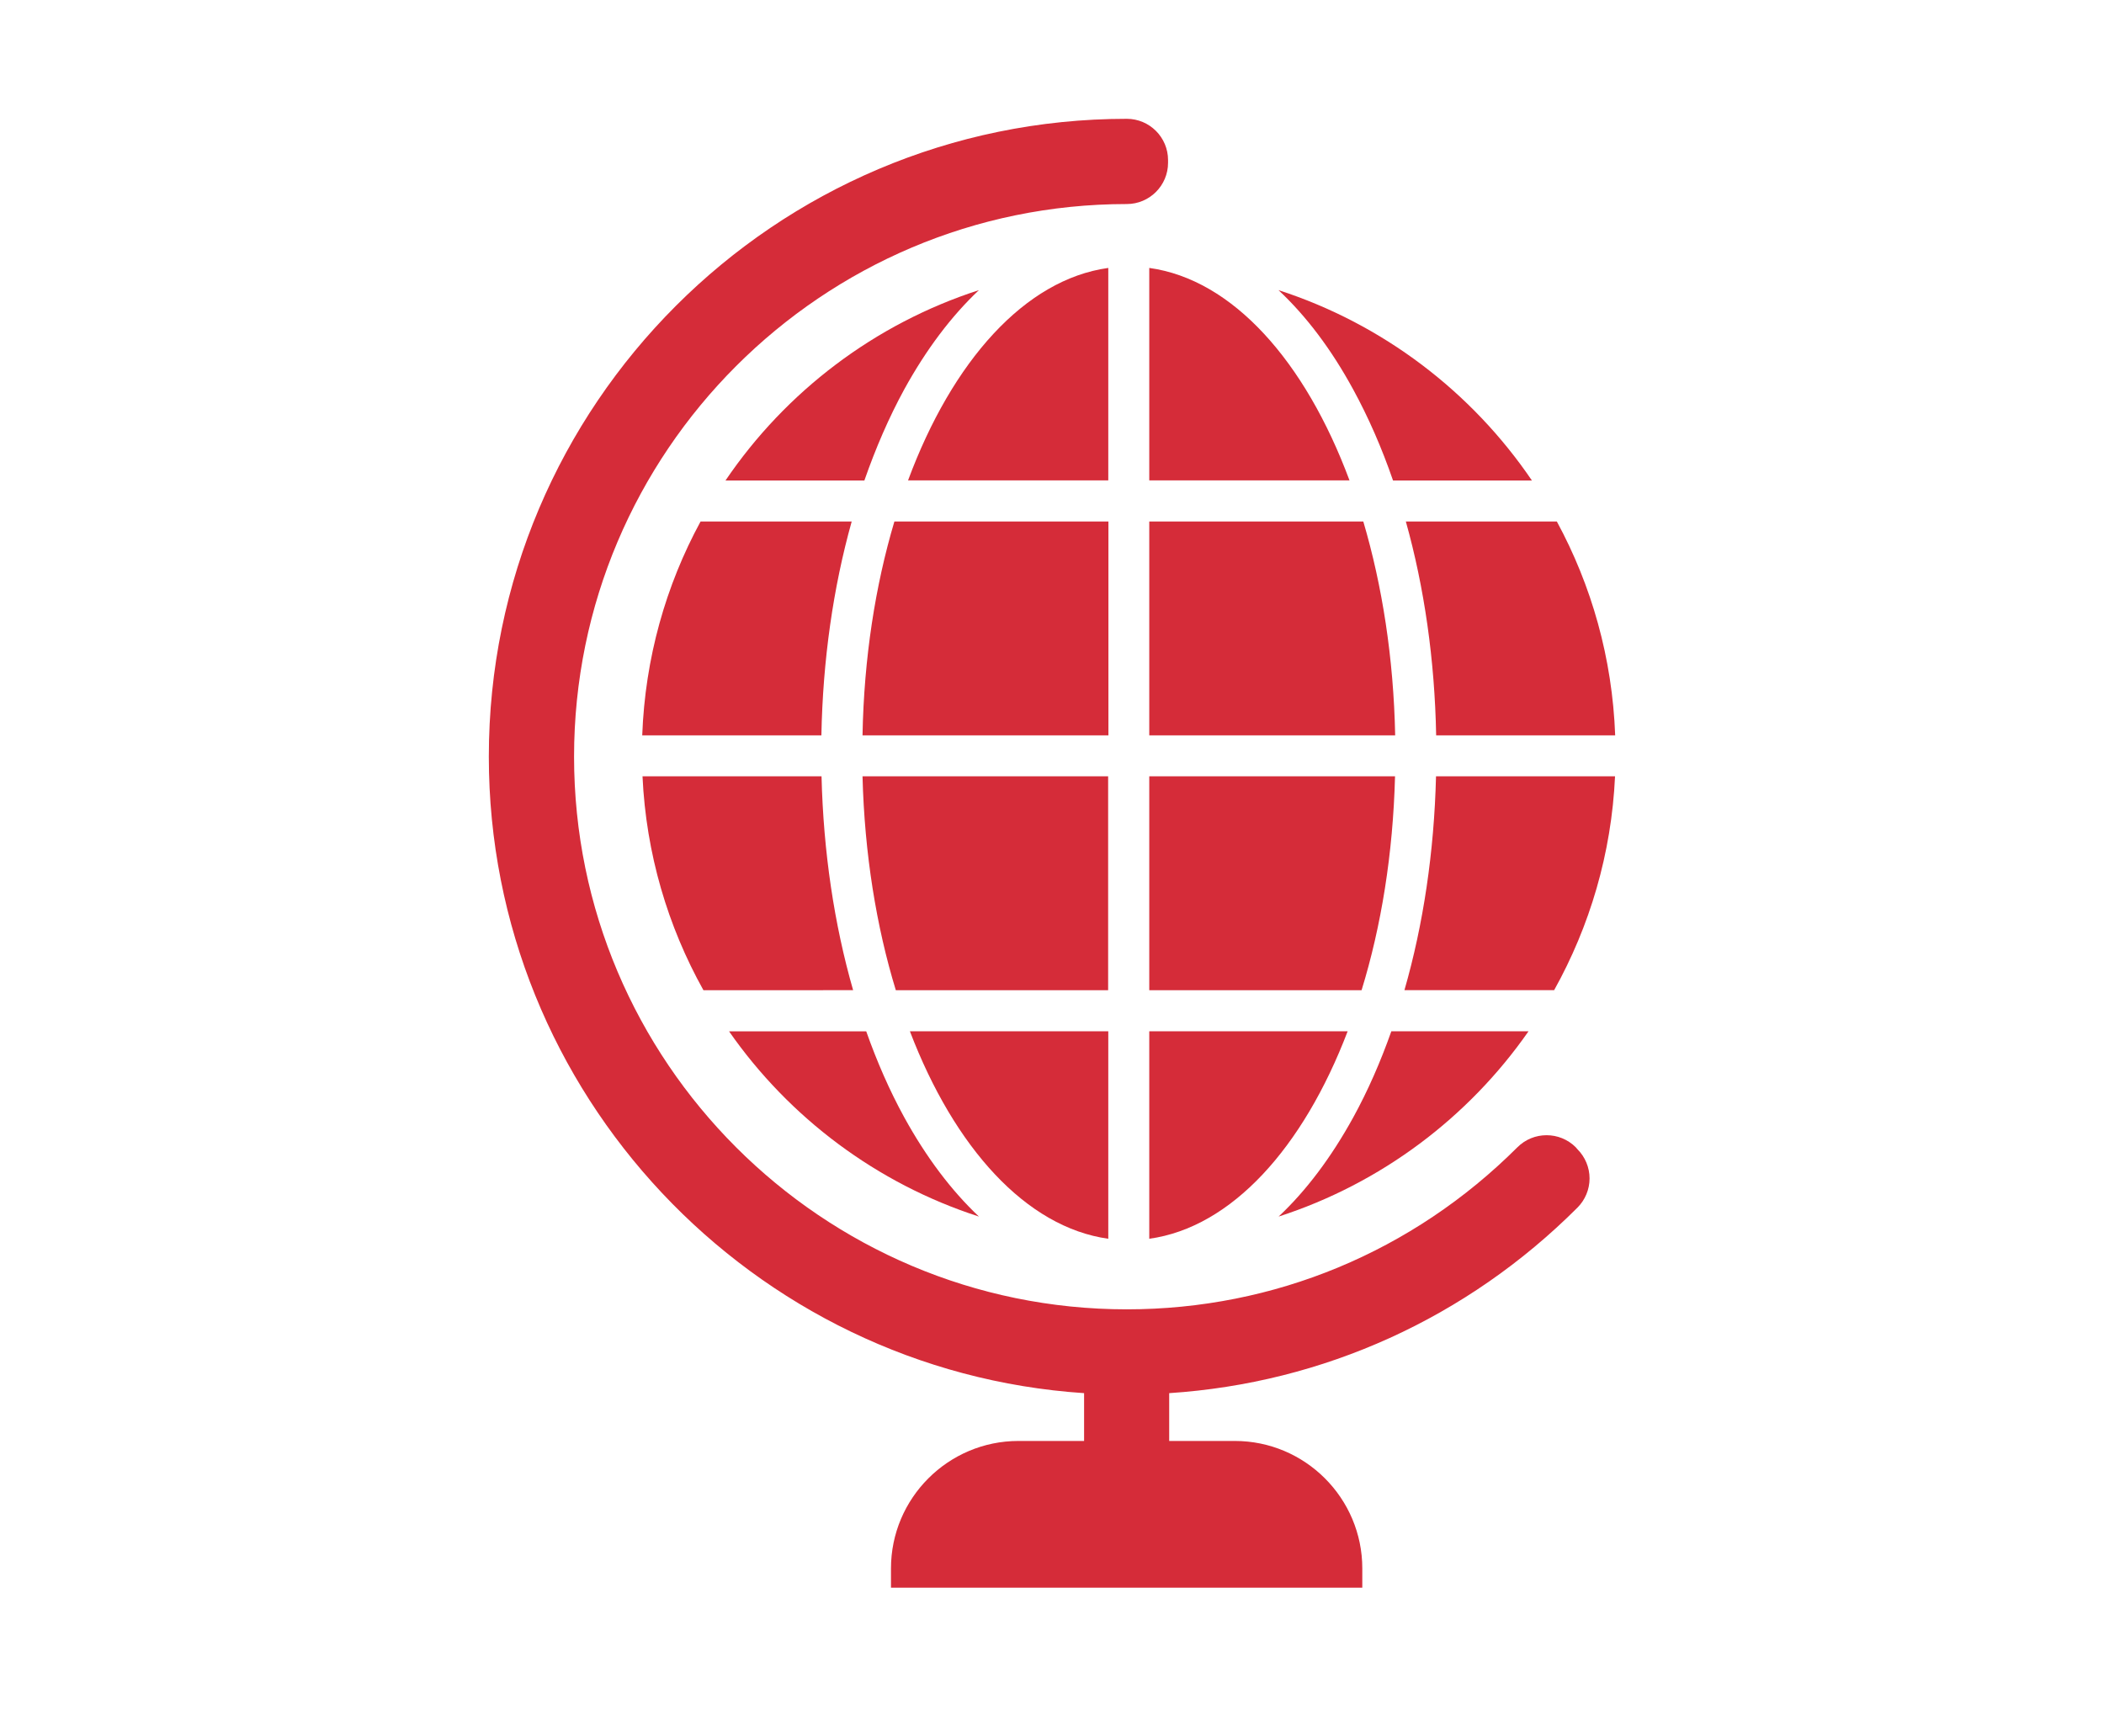
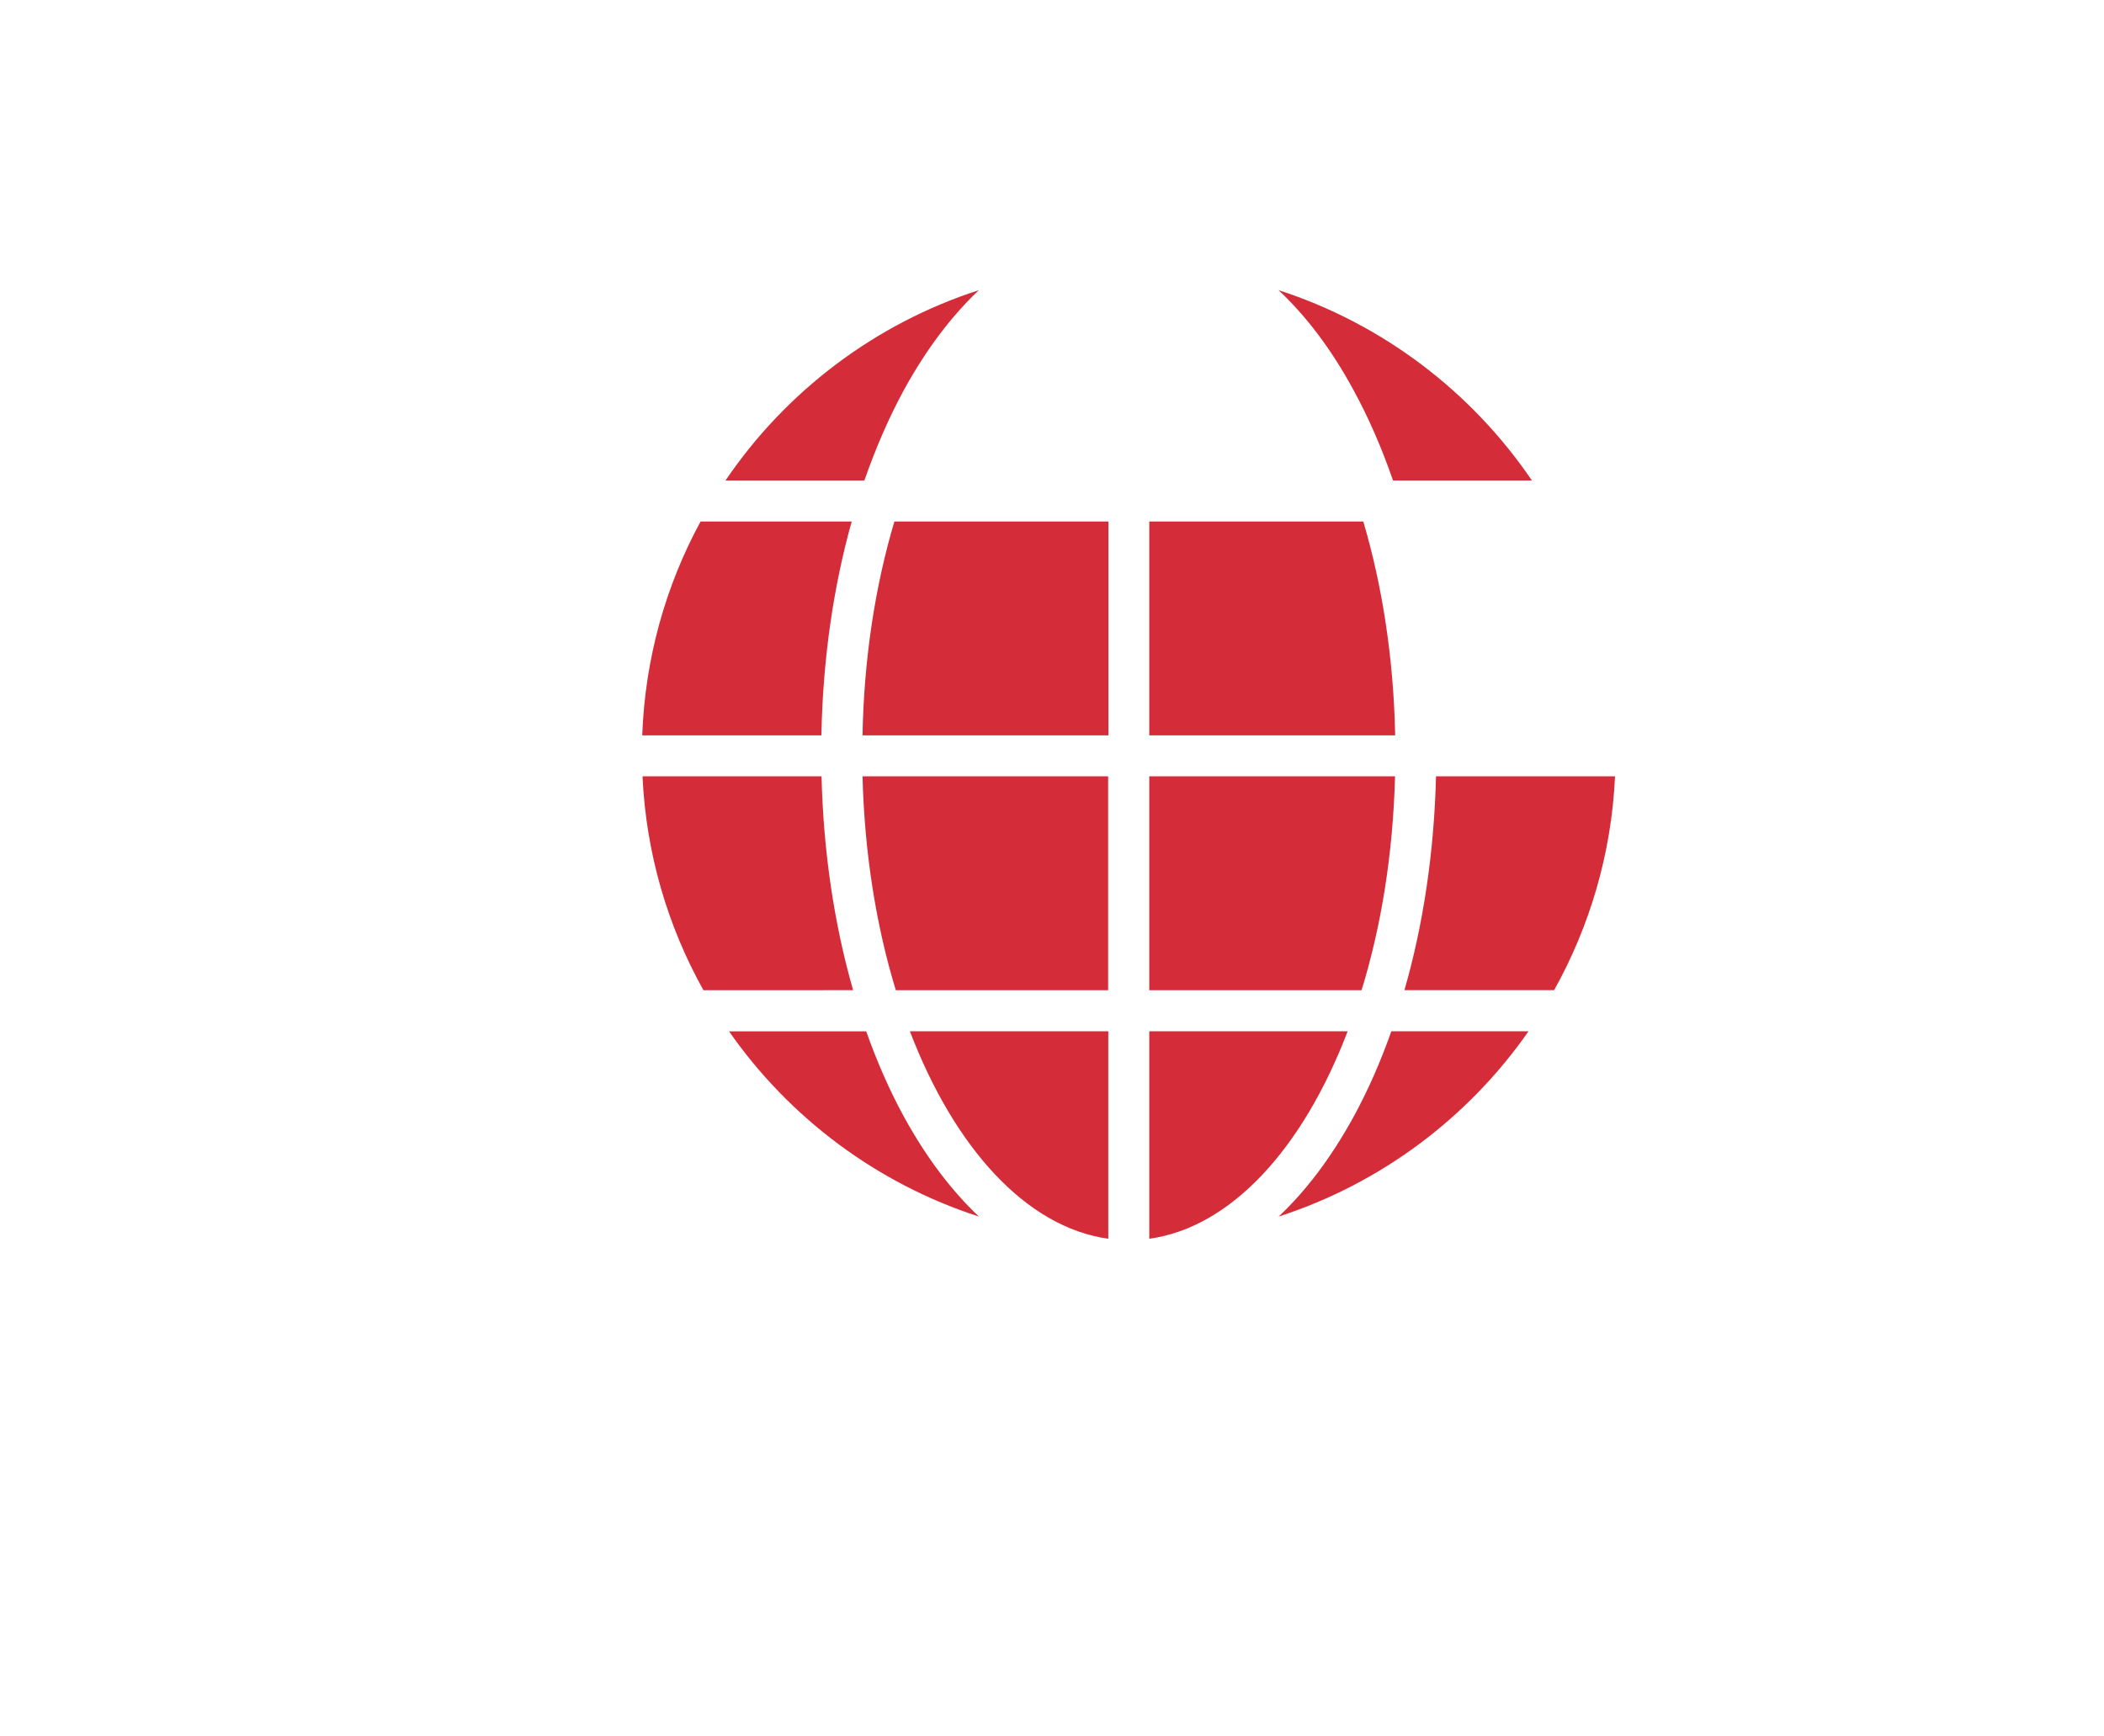
<svg xmlns="http://www.w3.org/2000/svg" version="1.1" id="Layer_1" x="0px" y="0px" viewBox="0 0 1478.5 1219.8" style="enable-background:new 0 0 1478.5 1219.8;" xml:space="preserve">
  <style type="text/css">
	.st0{fill:#D52C39;}
</style>
  <g>
    <path class="st0" d="M1074.1,724.8h-96.4c-7.6,21.5-16.5,41.8-26.7,60.4c-15.5,28.2-33.2,51.7-52.5,69.8   C970.3,831.8,1031.8,785.5,1074.1,724.8z" />
    <path class="st0" d="M807.6,366.5v150.3h172.8c-1.1-54.3-9.1-105.3-22.4-150.3H807.6z" />
    <path class="st0" d="M451.3,516.8h125.9c1-52.9,8.3-103.9,21.3-150.3H492.3C467.9,411.4,453.3,462.5,451.3,516.8z" />
    <path class="st0" d="M980.3,545.6H807.6v150.3h149.2C970.6,651.1,978.9,600,980.3,545.6z" />
-     <path class="st0" d="M1009.2,516.8H1135c-2-54.3-16.6-105.3-41-150.3H987.9C1000.9,412.9,1008.2,463.9,1009.2,516.8z" />
    <path class="st0" d="M807.6,870.6c57.7-8,108.1-63.8,139.4-145.8H807.6V870.6z" />
    <path class="st0" d="M950.9,273.7c10.7,19.6,20.1,41.1,28,64h97.6c-42.4-62.4-104.8-110.1-178.1-133.8   C917.8,222,935.5,245.4,950.9,273.7z" />
-     <path class="st0" d="M807.6,337.6h140.7c-31.2-83.9-82.2-141.2-140.7-149.3V337.6z" />
    <path class="st0" d="M778.8,545.6H606.1c1.4,54.4,9.7,105.5,23.4,150.3h149.2V545.6z" />
    <path class="st0" d="M778.8,366.5H628.5c-13.4,45-21.4,96-22.4,150.3h172.8V366.5z" />
-     <path class="st0" d="M778.8,188.3c-58.5,8.1-109.6,65.4-140.7,149.3h140.7V188.3z" />
    <path class="st0" d="M986.9,695.9h105.2c25-44.9,40.3-95.9,42.8-150.3h-125.8C1007.8,598.6,1000.2,649.7,986.9,695.9z" />
    <path class="st0" d="M635.4,273.7c15.5-28.2,33.2-51.6,52.5-69.8c-73.3,23.7-135.7,71.3-178.1,133.8h97.6   C615.4,314.8,624.7,293.3,635.4,273.7z" />
    <path class="st0" d="M599.5,695.9c-13.3-46.3-20.9-97.3-22.2-150.3H451.5c2.5,54.4,17.8,105.5,42.8,150.3H599.5z" />
    <path class="st0" d="M687.9,855c-19.3-18.2-37-41.6-52.5-69.8c-10.2-18.6-19.1-38.9-26.7-60.4h-96.4   C554.6,785.5,616.1,831.8,687.9,855z" />
    <path class="st0" d="M778.8,870.6V724.8H639.4C670.7,806.7,721.1,862.5,778.8,870.6z" />
-     <path class="st0" d="M1107.3,806.3c-11.3-11.3-29.7-11.3-41,0c-73.5,73.4-170.9,113.9-274.5,113.9   c-214.2,0-388.4-174.2-388.4-388.4c0-214.2,174.2-388.4,388.4-388.4c16,0,29-13,29-29v-1.9c0-16-13-29-29-29   c-247.2,0-448.3,201.1-448.3,448.3c0,236.9,185.2,431.8,418.3,447.3v33.6h-46.1c-49.4,0-89.6,40.2-89.6,89.6v13.5h331.2v-13.5   c0-49.4-40.2-89.6-89.6-89.6h-46.1v-33.6c108.3-7.1,209.3-52.8,286.9-130.4c5.4-5.4,8.5-12.8,8.5-20.5c0-7.7-3.1-15.1-8.5-20.5   L1107.3,806.3z" />
  </g>
</svg>